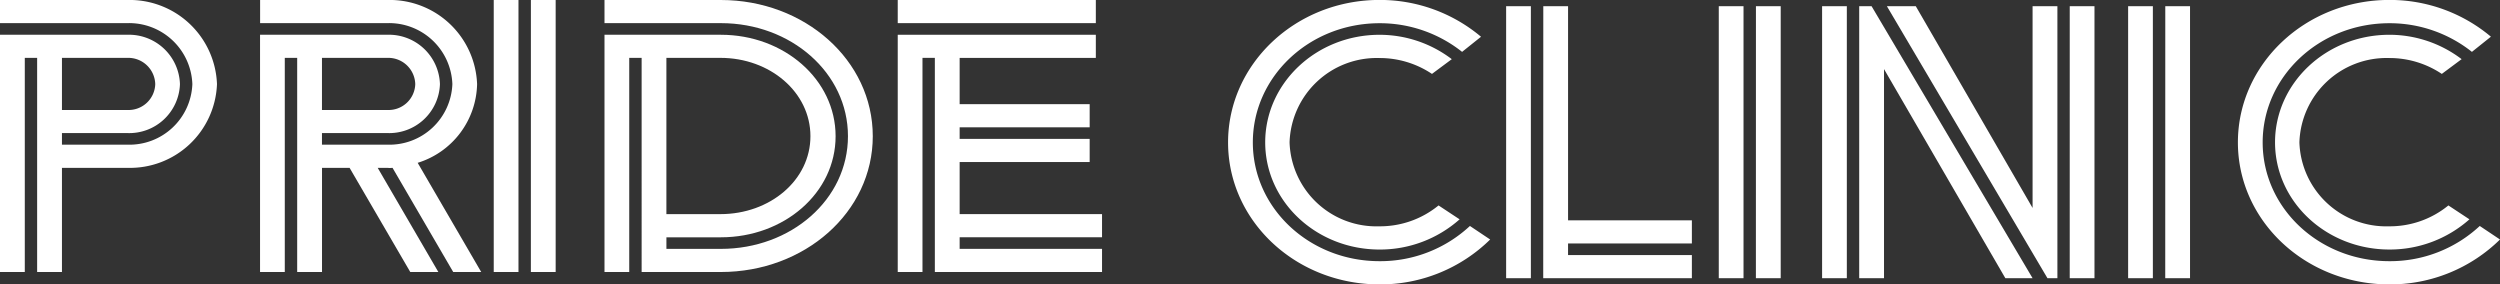
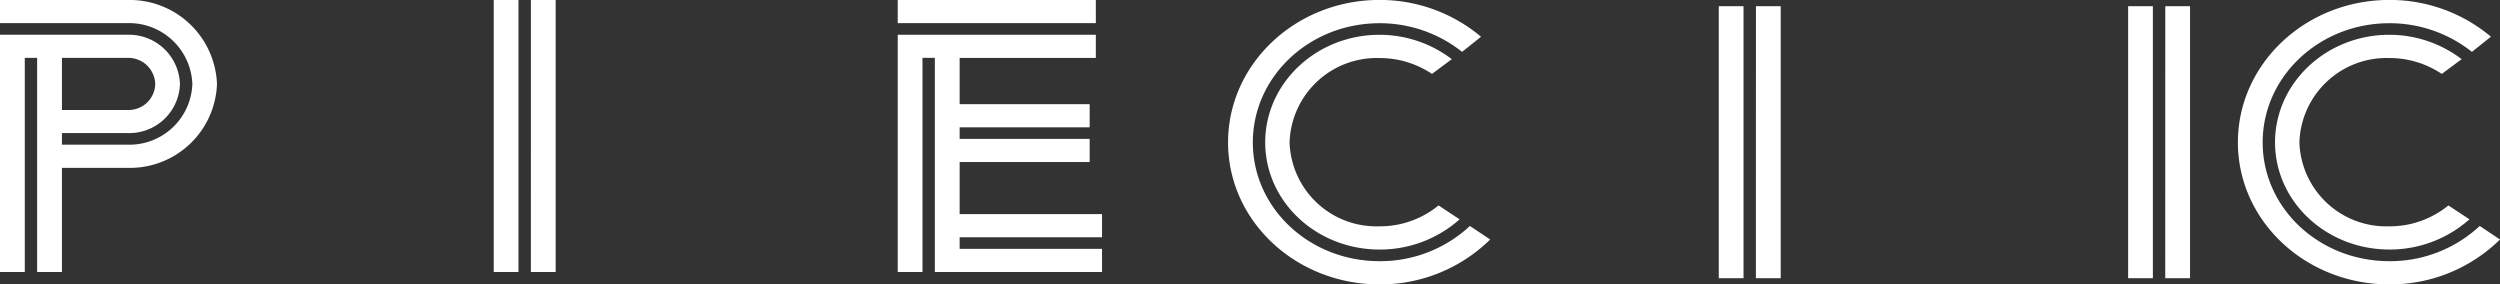
<svg xmlns="http://www.w3.org/2000/svg" height="23.723" viewBox="0 0 208.539 23.723" width="208.539">
  <rect x="0" y="0" width="208.539" height="23.723" fill="#333333" stroke="none" />
  <g fill="#fff">
    <path d="m11.137 2.9a4.257 4.257 0 0 1 4.406 4.119 4.231 4.231 0 0 1 -4.406 4.081h-5.437v.967h5.44a5.256 5.256 0 0 0 5.438-5.052 5.281 5.281 0 0 0 -5.438-5.085h-10.608v-1.93h10.6a7.29 7.29 0 0 1 7.5 7.017 7.264 7.264 0 0 1 -7.495 6.983h-5.437v8.689h-2.07v-17.861h-1.03v17.861h-2.068v-19.789zm-5.437 1.928v4.345h5.44a2.226 2.226 0 0 0 2.342-2.156 2.252 2.252 0 0 0 -2.342-2.189z" transform="translate(-.532)" />
-     <path d="m27.826 22.689-5.062-8.689a2.039 2.039 0 0 1 -.446 0h-.792l5.06 8.689h-2.342l-5.062-8.689h-2.3v8.689h-2.071v-17.861h-1.034v17.861h-2.064v-19.789h10.6a4.257 4.257 0 0 1 4.406 4.119 4.231 4.231 0 0 1 -4.401 4.081h-5.44v.967h5.44a5.256 5.256 0 0 0 5.438-5.052 5.281 5.281 0 0 0 -5.438-5.085h-10.6v-1.93h10.6a7.29 7.29 0 0 1 7.5 7.017 7.024 7.024 0 0 1 -4.957 6.565l5.3 9.108zm-10.948-17.861v4.345h5.44a2.226 2.226 0 0 0 2.342-2.156 2.252 2.252 0 0 0 -2.342-2.189z" transform="translate(9.979)" />
    <path d="m23.213 0h2.064v22.689h-2.064zm3.1 0h2.066v22.689h-2.068z" transform="translate(17.972)" />
-     <path d="m31.564 4.828h-1.034v17.861h-2.064v-19.789h9.708c5.269 0 9.57 3.732 9.57 8.464s-4.3 8.431-9.57 8.431h-4.543v.965h4.544c5.853 0 10.6-4.119 10.6-9.4s-4.751-9.43-10.6-9.43h-9.709v-1.93h9.708c6.988 0 12.671 5.02 12.671 11.362s-5.683 11.327-12.671 11.327h-6.61zm2.066 0v13.033h4.509c4.132 0 7.506-2.833 7.506-6.5s-3.374-6.534-7.506-6.534z" transform="translate(21.958)" />
    <path d="m41.936 0h16.524v1.93h-16.524zm0 2.9h16.524v1.93h-11.36v3.859h10.846v1.931h-10.846v.965h10.846v1.931h-10.846v4.344h11.878v1.931h-11.878v.967h11.878v1.931h-13.946v-17.863h-1.032v17.863h-2.064z" transform="translate(32.949)" />
    <path d="m19.521 23.732a11.019 11.019 0 0 0 -6.885-2.39c-5.853 0-10.57 4.456-10.57 9.941s4.716 9.908 10.57 9.908a10.972 10.972 0 0 0 7.539-2.937l1.688 1.129a13.063 13.063 0 0 1 -9.227 3.745c-6.988 0-12.636-5.292-12.636-11.845s5.648-11.883 12.636-11.883a13.093 13.093 0 0 1 8.464 3.071zm-2.512 1.838a7.831 7.831 0 0 0 -4.409-1.324 7.271 7.271 0 0 0 -7.47 7.037 7.243 7.243 0 0 0 7.473 7 7.712 7.712 0 0 0 4.955-1.742l1.756 1.16a10 10 0 0 1 -6.678 2.519c-5.267 0-9.538-4-9.538-8.941s4.27-8.972 9.538-8.972a9.953 9.953 0 0 1 6.026 2.033z" transform="translate(102.44 -19.405)" />
-     <path d="m12.688 19.672h2.064v22.689h-2.064zm3.1 0h2.066v17.861h10.328v1.931h-10.329v.965h10.329v1.931h-12.4z" transform="translate(112.947 -19.154)" />
    <path d="m22.219 19.672h2.064v22.689h-2.064zm3.1 0h2.066v22.689h-2.07z" transform="translate(121.154 -19.154)" />
-     <path d="m27.472 19.672h2.064v22.689h-2.064zm5.165 5.245v17.442h-2.069v-22.687h1.032l13.43 22.687h-2.272zm.241-5.245h2.41l9.742 16.828v-16.828h2.07v22.687h-.83zm15.251 0h2.064v22.689h-2.065z" transform="translate(124.519 -19.154)" />
    <path d="m41.936 19.672h2.064v22.689h-2.064zm3.1 0h2.064v22.689h-2.068z" transform="translate(135.583 -19.154)" />
    <path d="m66.177 23.732a11.019 11.019 0 0 0 -6.885-2.39c-5.853 0-10.57 4.456-10.57 9.941s4.716 9.908 10.57 9.908a10.972 10.972 0 0 0 7.539-2.937l1.688 1.129a13.063 13.063 0 0 1 -9.227 3.745c-6.988 0-12.636-5.292-12.636-11.845s5.644-11.883 12.636-11.883a13.093 13.093 0 0 1 8.469 3.066zm-2.512 1.838a7.831 7.831 0 0 0 -4.406-1.324 7.271 7.271 0 0 0 -7.473 7.037 7.243 7.243 0 0 0 7.473 7 7.712 7.712 0 0 0 4.955-1.742l1.756 1.159a10 10 0 0 1 -6.678 2.519c-5.267 0-9.538-4-9.538-8.941s4.27-8.972 9.538-8.972a9.953 9.953 0 0 1 6.026 2.033z" transform="translate(140.02 -19.405)" />
  </g>
</svg>